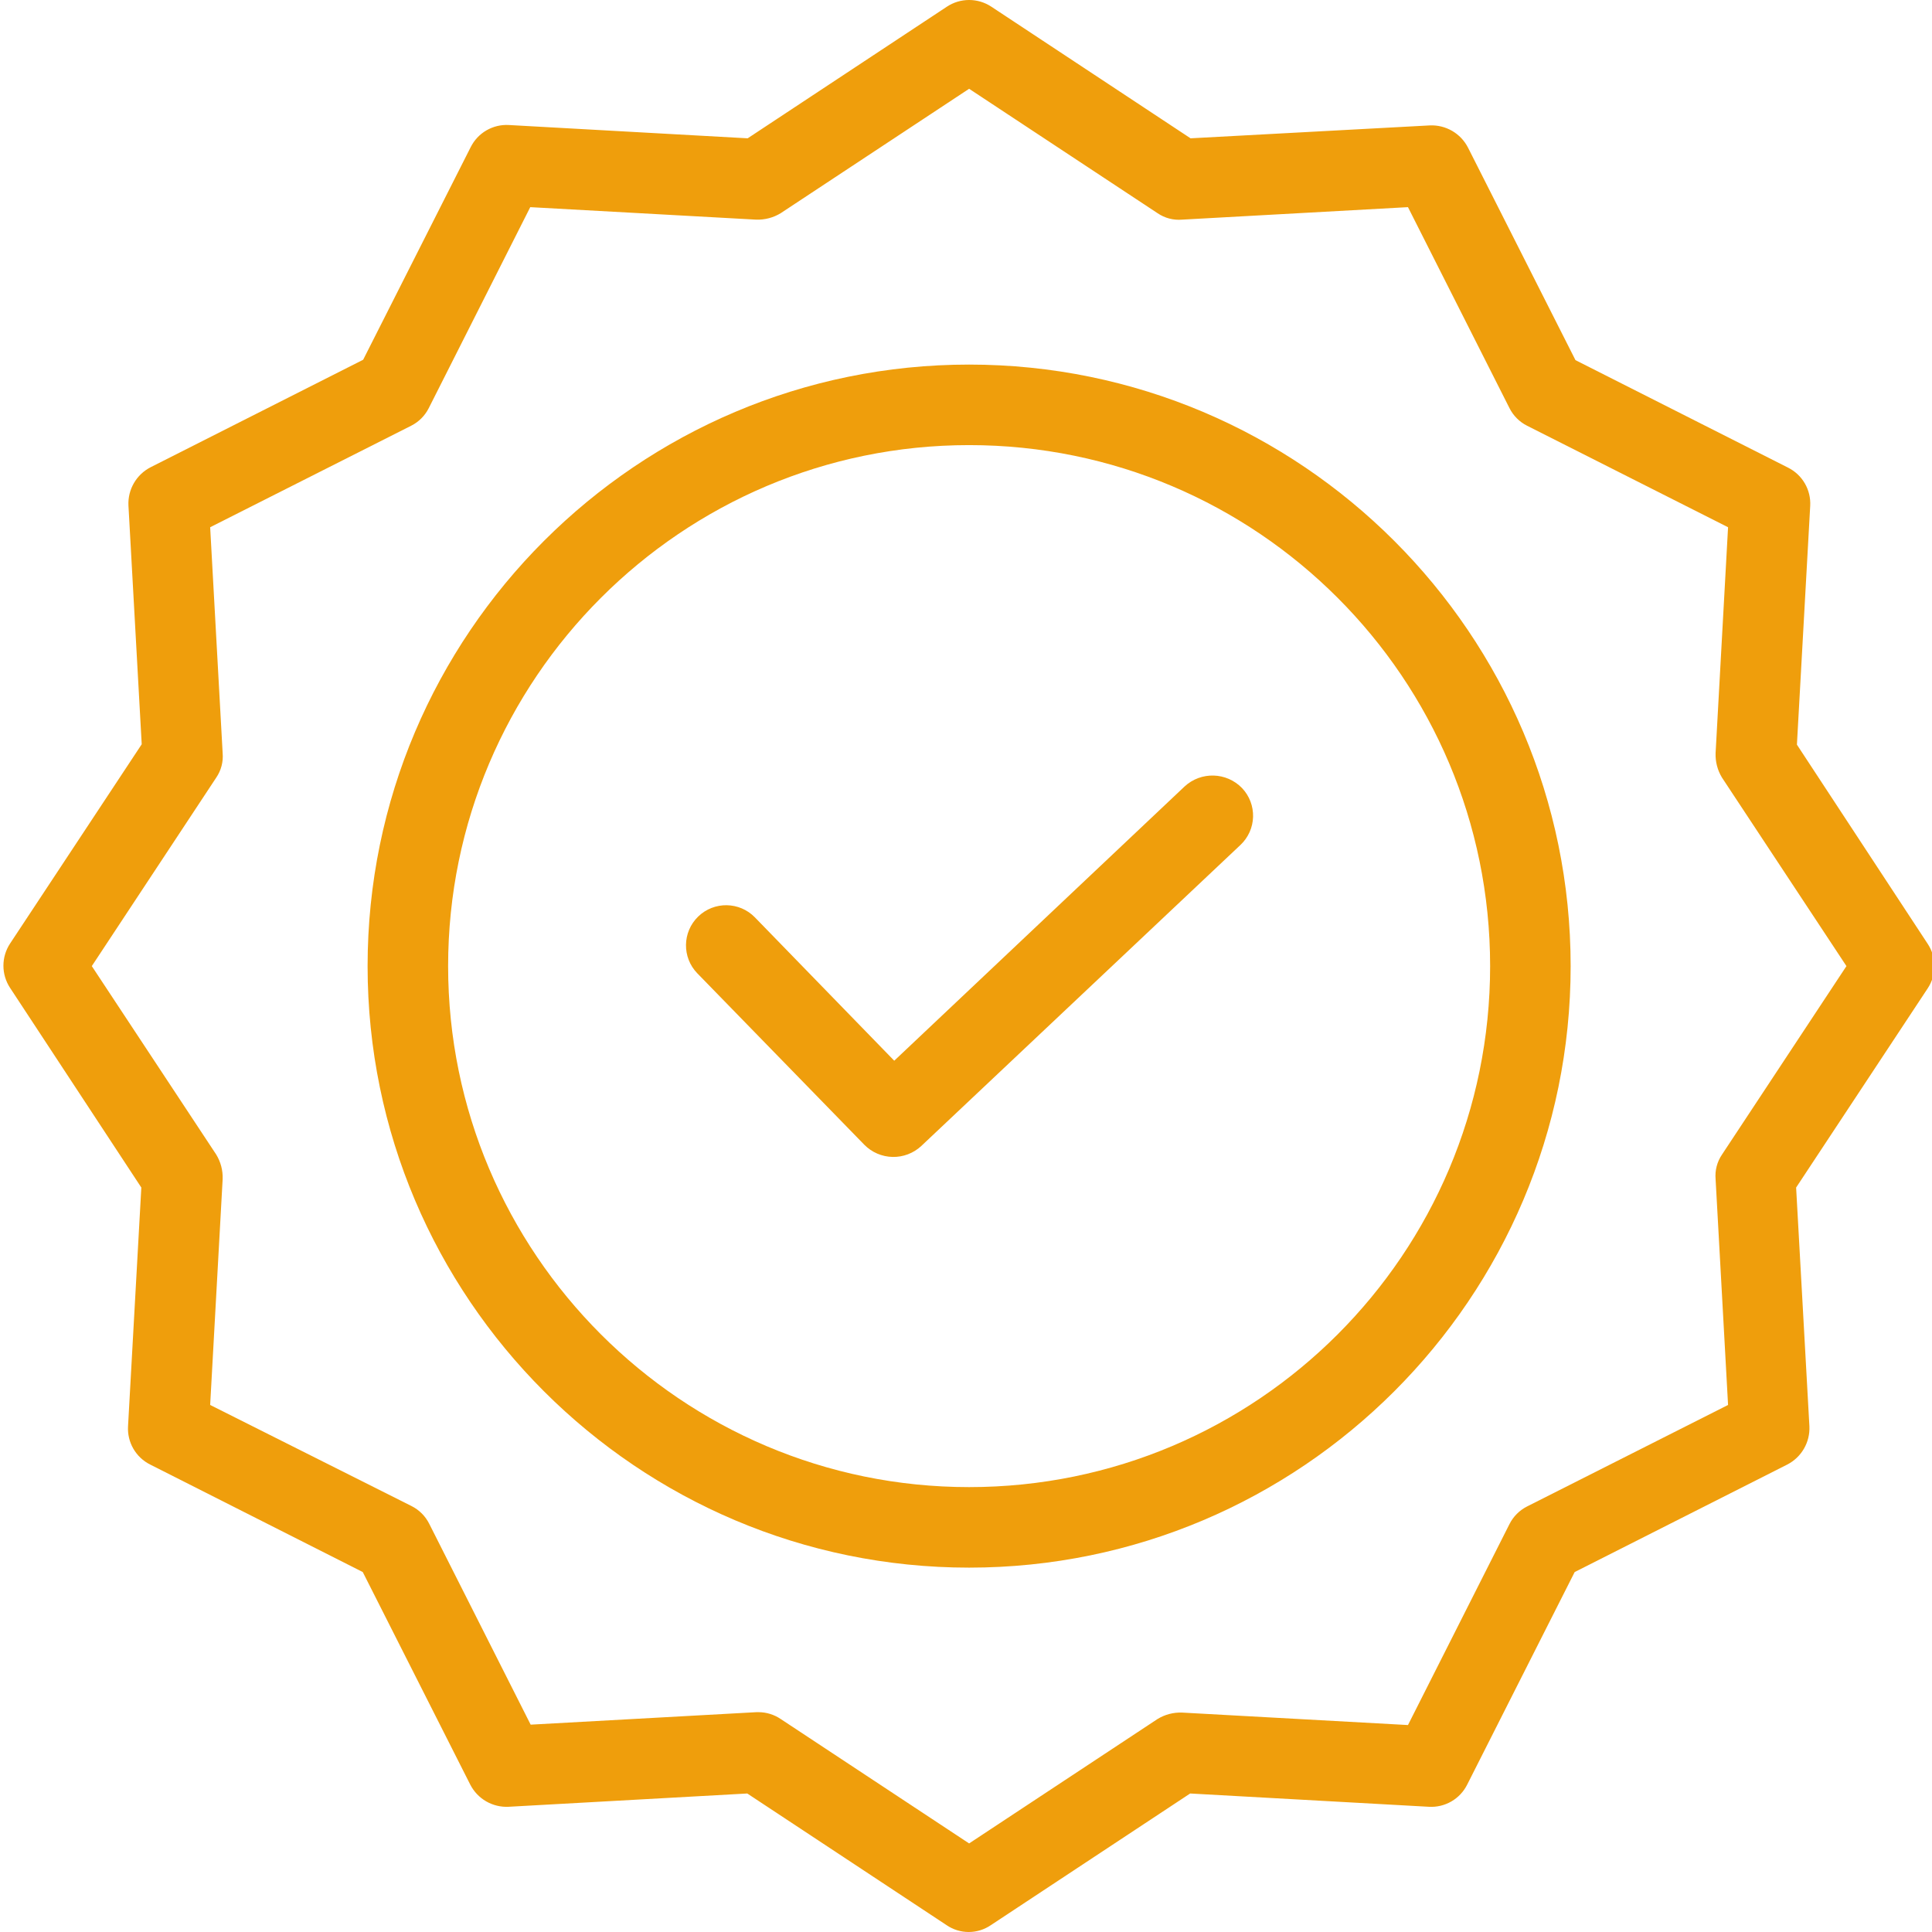
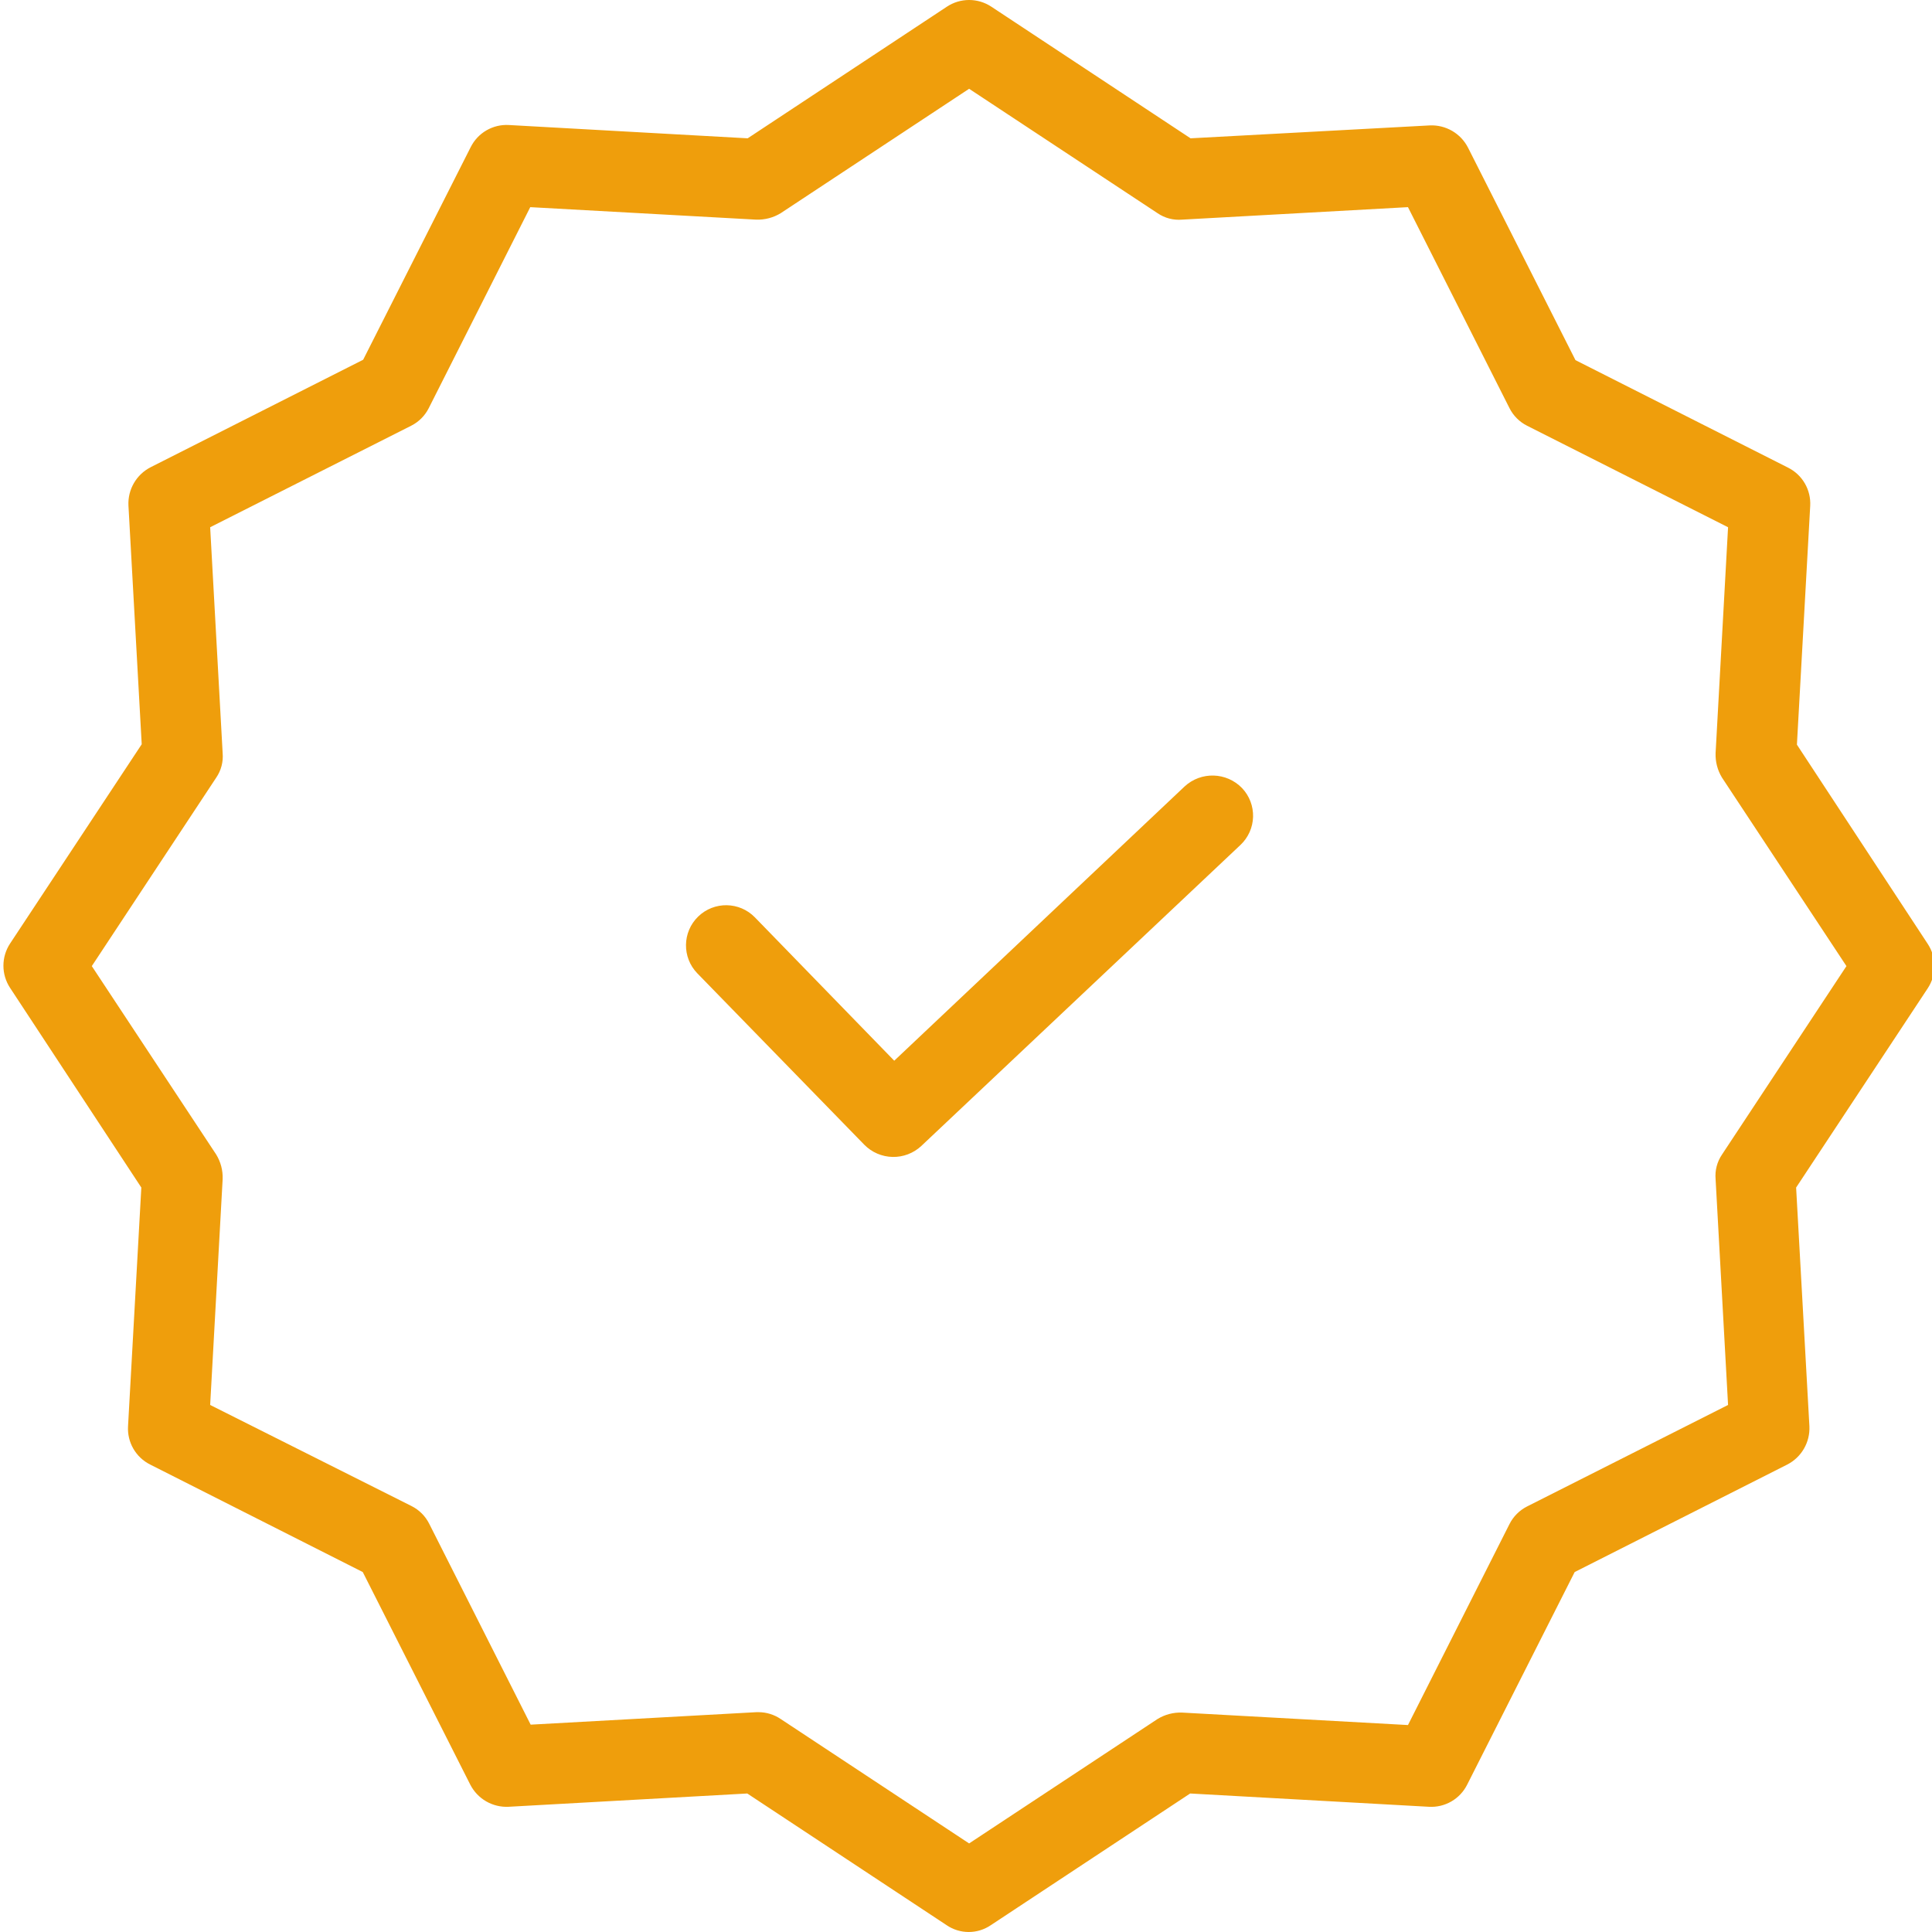
<svg xmlns="http://www.w3.org/2000/svg" width="512" height="512" viewBox="0 0 512 512" fill="none">
  <g clip-path="url(#clip0_1093_287)">
    <path d="M313.909 208.441L236.982 281.1L200.062 243.118C195.968 238.903 189.229 238.807 185.02 242.9C180.805 246.998 180.709 253.734 184.802 257.947L229.083 303.404C231.061 305.395 233.736 306.541 236.542 306.6C239.349 306.659 242.069 305.626 244.13 303.719L328.743 223.912C329.76 222.953 330.578 221.802 331.15 220.527C331.722 219.251 332.037 217.875 332.077 216.477C332.116 215.08 331.88 213.688 331.381 212.382C330.882 211.076 330.131 209.881 329.17 208.865C325.051 204.584 318.262 204.397 313.909 208.441Z" fill="#EF9E0C" />
-     <path d="M256.825 96.617C168.906 96.617 97.417 168.106 97.417 256.027C97.417 343.95 168.906 415.439 256.825 415.439C344.749 415.439 416.238 343.95 416.238 256.026C416.238 168.107 344.749 96.617 256.825 96.617ZM256.825 394.099C180.643 394.099 118.757 332.104 118.757 256.026C118.757 179.947 180.643 117.958 256.825 117.958C333.083 117.958 394.898 179.772 394.898 256.026C394.898 332.279 333.082 394.099 256.825 394.099Z" fill="#EF9E0C" />
    <path d="M476.202 197.342L479.723 134.066C479.843 131.988 479.351 129.92 478.308 128.119C477.265 126.317 475.717 124.861 473.855 123.93L417.517 95.442L389.028 39.105C388.079 37.257 386.619 35.722 384.822 34.681C383.025 33.641 380.966 33.139 378.892 33.236L315.51 36.654L262.693 1.758C260.951 0.61 258.911 -0.001 256.825 -0.001C254.739 -0.001 252.698 0.61 250.956 1.758L198.14 36.654L134.871 33.131C132.792 33.009 130.723 33.5 128.921 34.543C127.119 35.587 125.663 37.136 124.734 39L96.241 95.338L39.908 123.826C38.059 124.774 36.523 126.234 35.482 128.031C34.441 129.829 33.941 131.888 34.039 133.963L37.556 197.236L2.666 250.053C1.518 251.794 0.907 253.835 0.907 255.921C0.907 258.007 1.518 260.048 2.666 261.79L37.453 314.711L33.931 377.985C33.81 380.063 34.301 382.132 35.344 383.933C36.387 385.735 37.936 387.191 39.799 388.121L96.137 416.61L124.626 472.948C125.573 474.796 127.033 476.333 128.83 477.374C130.628 478.414 132.687 478.915 134.762 478.816L198.035 475.295L250.852 510.184C252.58 511.367 254.626 512 256.72 512C258.815 512 260.86 511.367 262.589 510.184L315.405 475.294L378.681 478.816C380.759 478.936 382.827 478.444 384.628 477.401C386.43 476.358 387.886 474.81 388.817 472.948L417.305 416.61L473.642 388.121C475.49 387.173 477.026 385.713 478.066 383.916C479.107 382.118 479.609 380.059 479.511 377.985L475.99 314.712L510.88 261.895C512.028 260.153 512.64 258.113 512.64 256.027C512.64 253.94 512.028 251.9 510.88 250.158L476.202 197.342ZM456.354 305.962C455.052 307.871 454.45 310.171 454.65 312.473L457.954 372.329L404.713 399.217C402.683 400.236 401.037 401.883 400.021 403.914L373.128 457.155L313.272 453.851C310.982 453.766 308.717 454.359 306.762 455.555L256.826 488.528L206.894 455.555C205.16 454.382 203.118 453.751 201.025 453.742H200.492L140.631 457.052L113.742 403.805C112.725 401.774 111.077 400.128 109.045 399.112L55.695 372.329L59.005 312.473C59.088 310.18 58.493 307.917 57.296 305.962L24.328 256.027L57.296 206.089C58.601 204.183 59.205 201.884 59.005 199.583L55.695 139.723L108.942 112.835C110.971 111.818 112.617 110.172 113.634 108.143L140.523 54.896L200.383 58.206C202.671 58.285 204.934 57.694 206.894 56.497L256.825 23.528L306.762 56.497C308.669 57.801 310.97 58.405 313.272 58.206L373.128 54.896L400.021 108.143C401.037 110.172 402.684 111.818 404.713 112.835L457.954 139.724L454.65 199.582C454.568 201.871 455.161 204.134 456.354 206.089L489.327 256.026L456.354 305.962Z" fill="#EF9E0C" />
  </g>
  <defs>
    <clipPath id="clip0_1093_287">
      <rect width="512" height="512" fill="white" />
    </clipPath>
  </defs>
</svg>